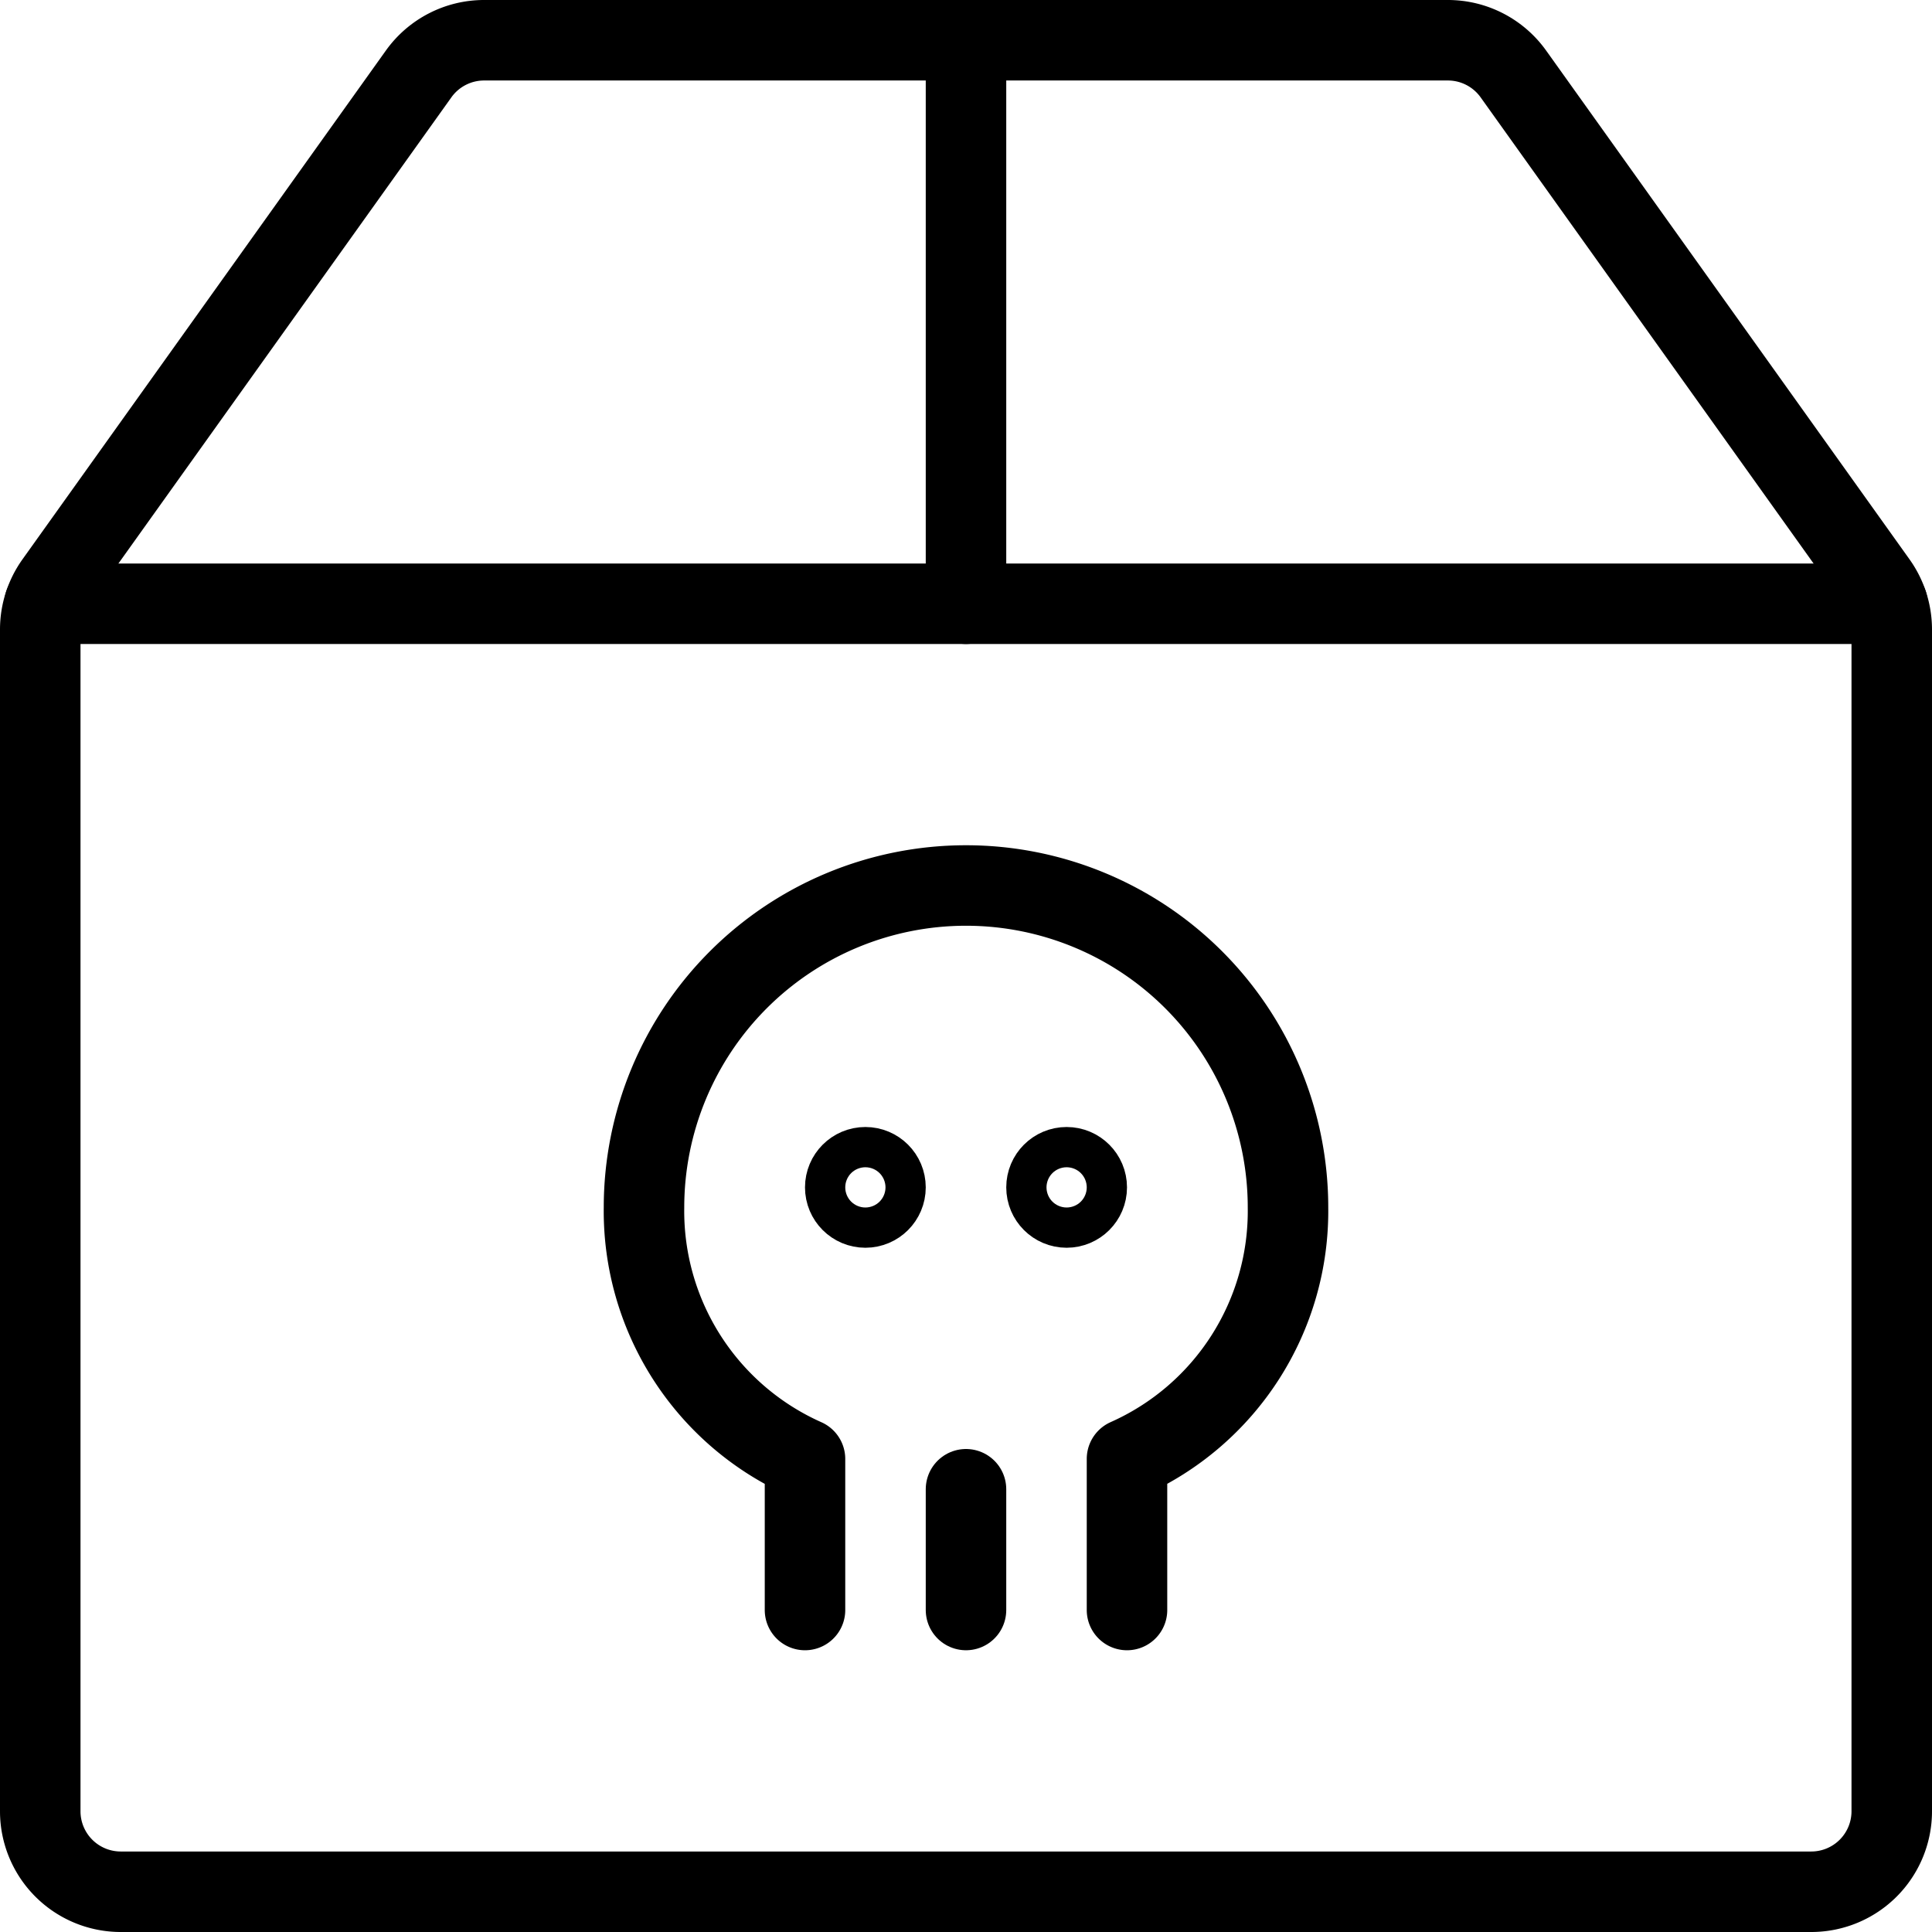
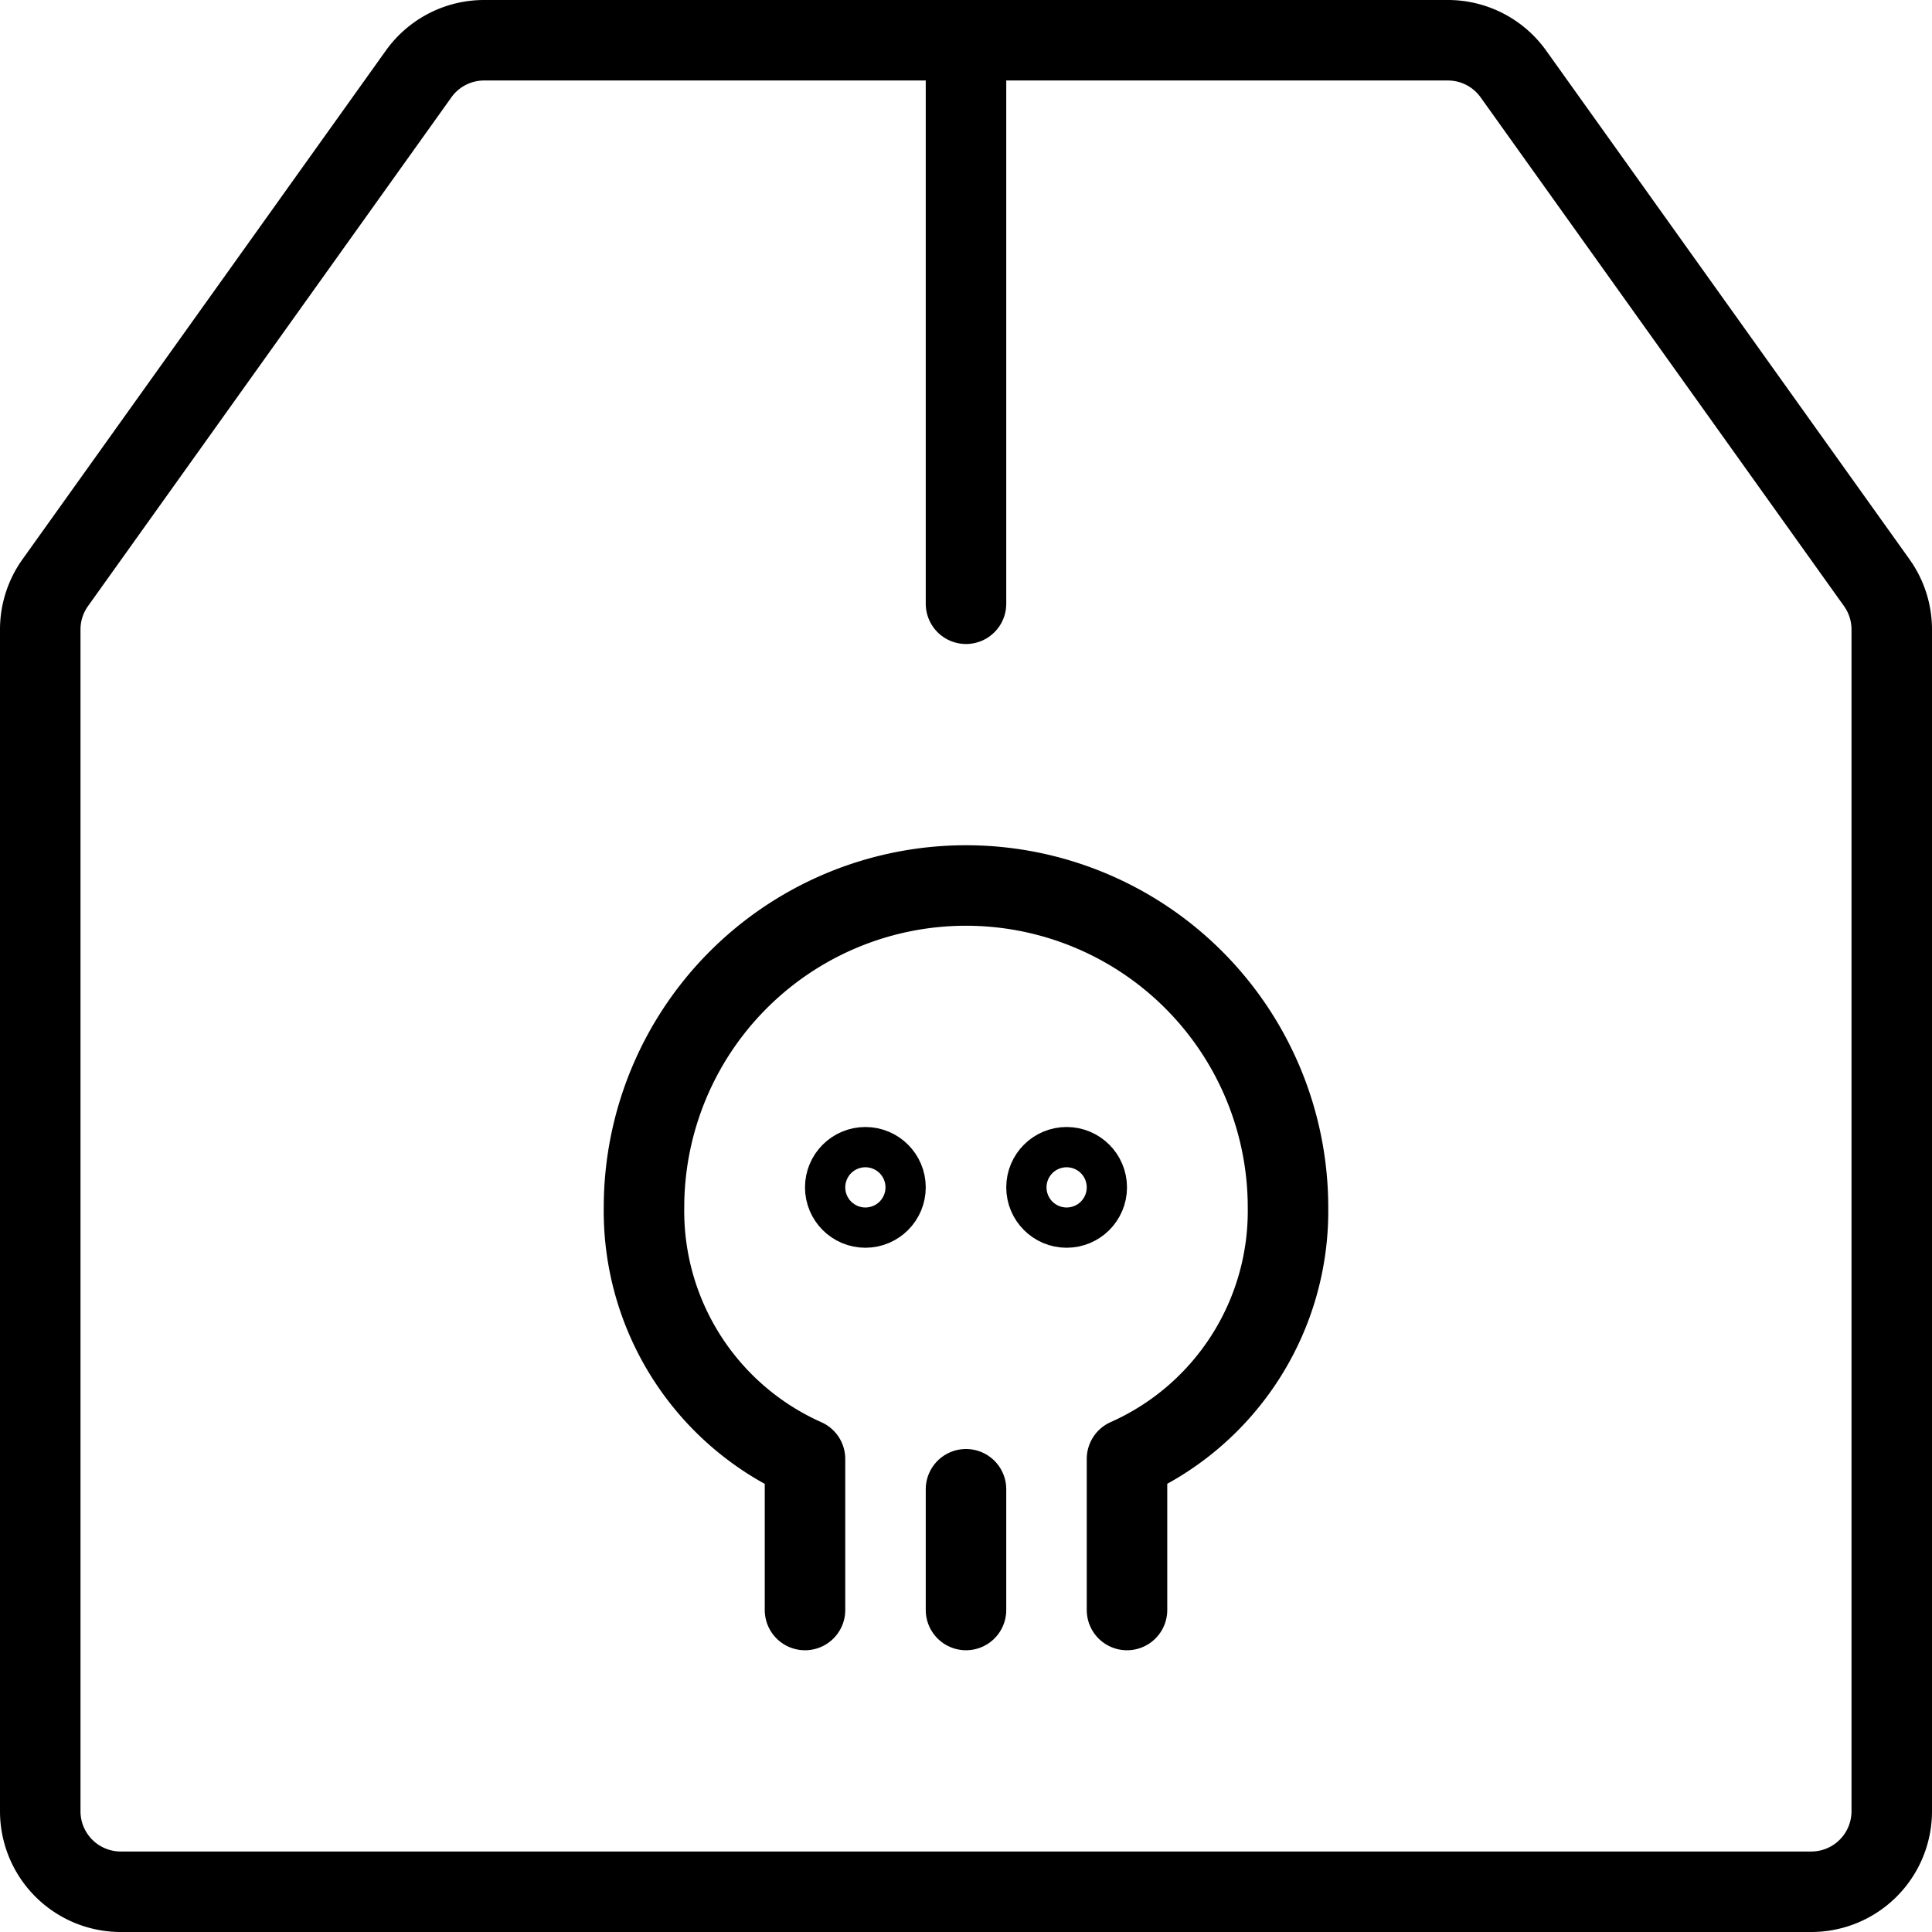
<svg xmlns="http://www.w3.org/2000/svg" viewBox="0 0 24 24">
  <g transform="matrix(1,0,0,1,0,0)">
    <defs>
      <style>.a{fill:none;stroke:#000000;stroke-linecap:round;stroke-linejoin:round;}</style>
    </defs>
    <path class="a" d="M18.8.919A1,1,0,0,0,17.985.5H6.015A1,1,0,0,0,5.2.919L.686,7.239A1,1,0,0,0,.5,7.82V22.5a1,1,0,0,0,1,1h21a1,1,0,0,0,1-1V7.82a1,1,0,0,0-.186-.581Z" />
    <line class="a" x1="12" y1="0.5" x2="12" y2="7.5" />
-     <line class="a" x1="0.553" y1="7.5" x2="23.447" y2="7.5" />
    <line class="a" x1="12" y1="18.5" x2="12" y2="20" />
    <path class="a" d="M10,20l0-1.876A3.371,3.371,0,0,1,8,15a4,4,0,0,1,8,0,3.369,3.369,0,0,1-2,3.123V20" />
    <circle class="a" cx="13.25" cy="14.75" r="0.25" />
    <circle class="a" cx="10.75" cy="14.75" r="0.25" />
  </g>
</svg>